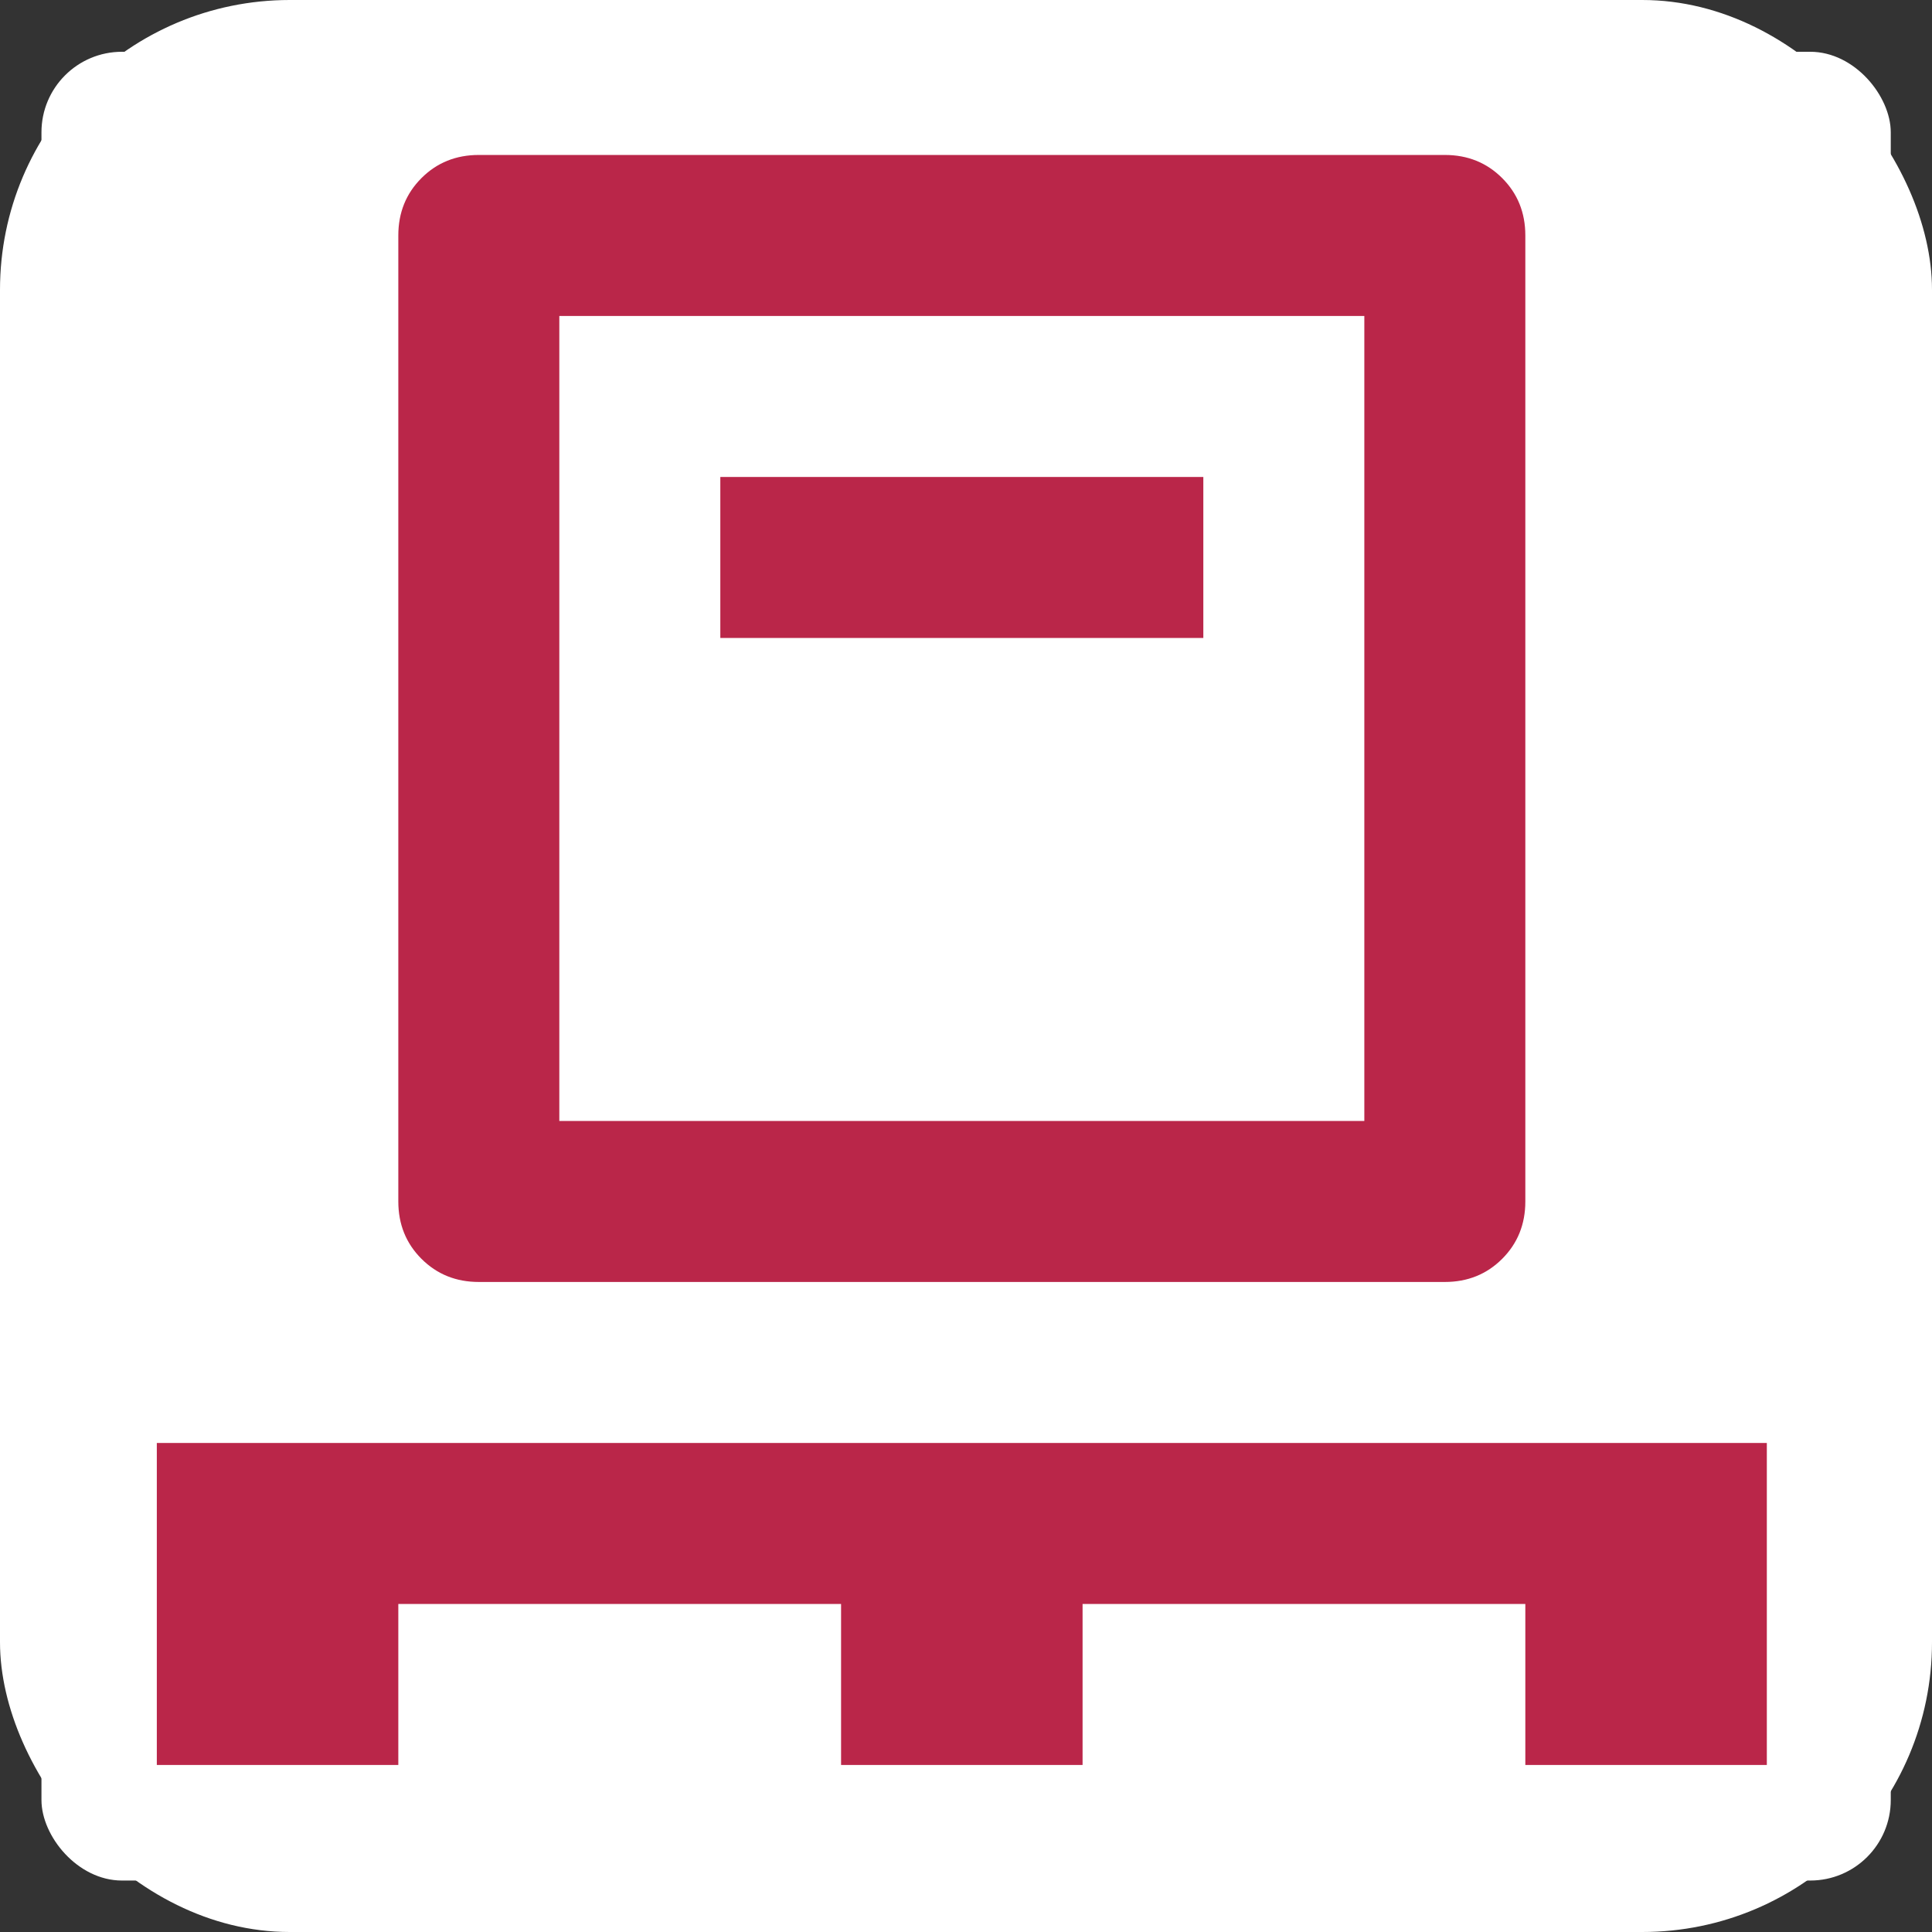
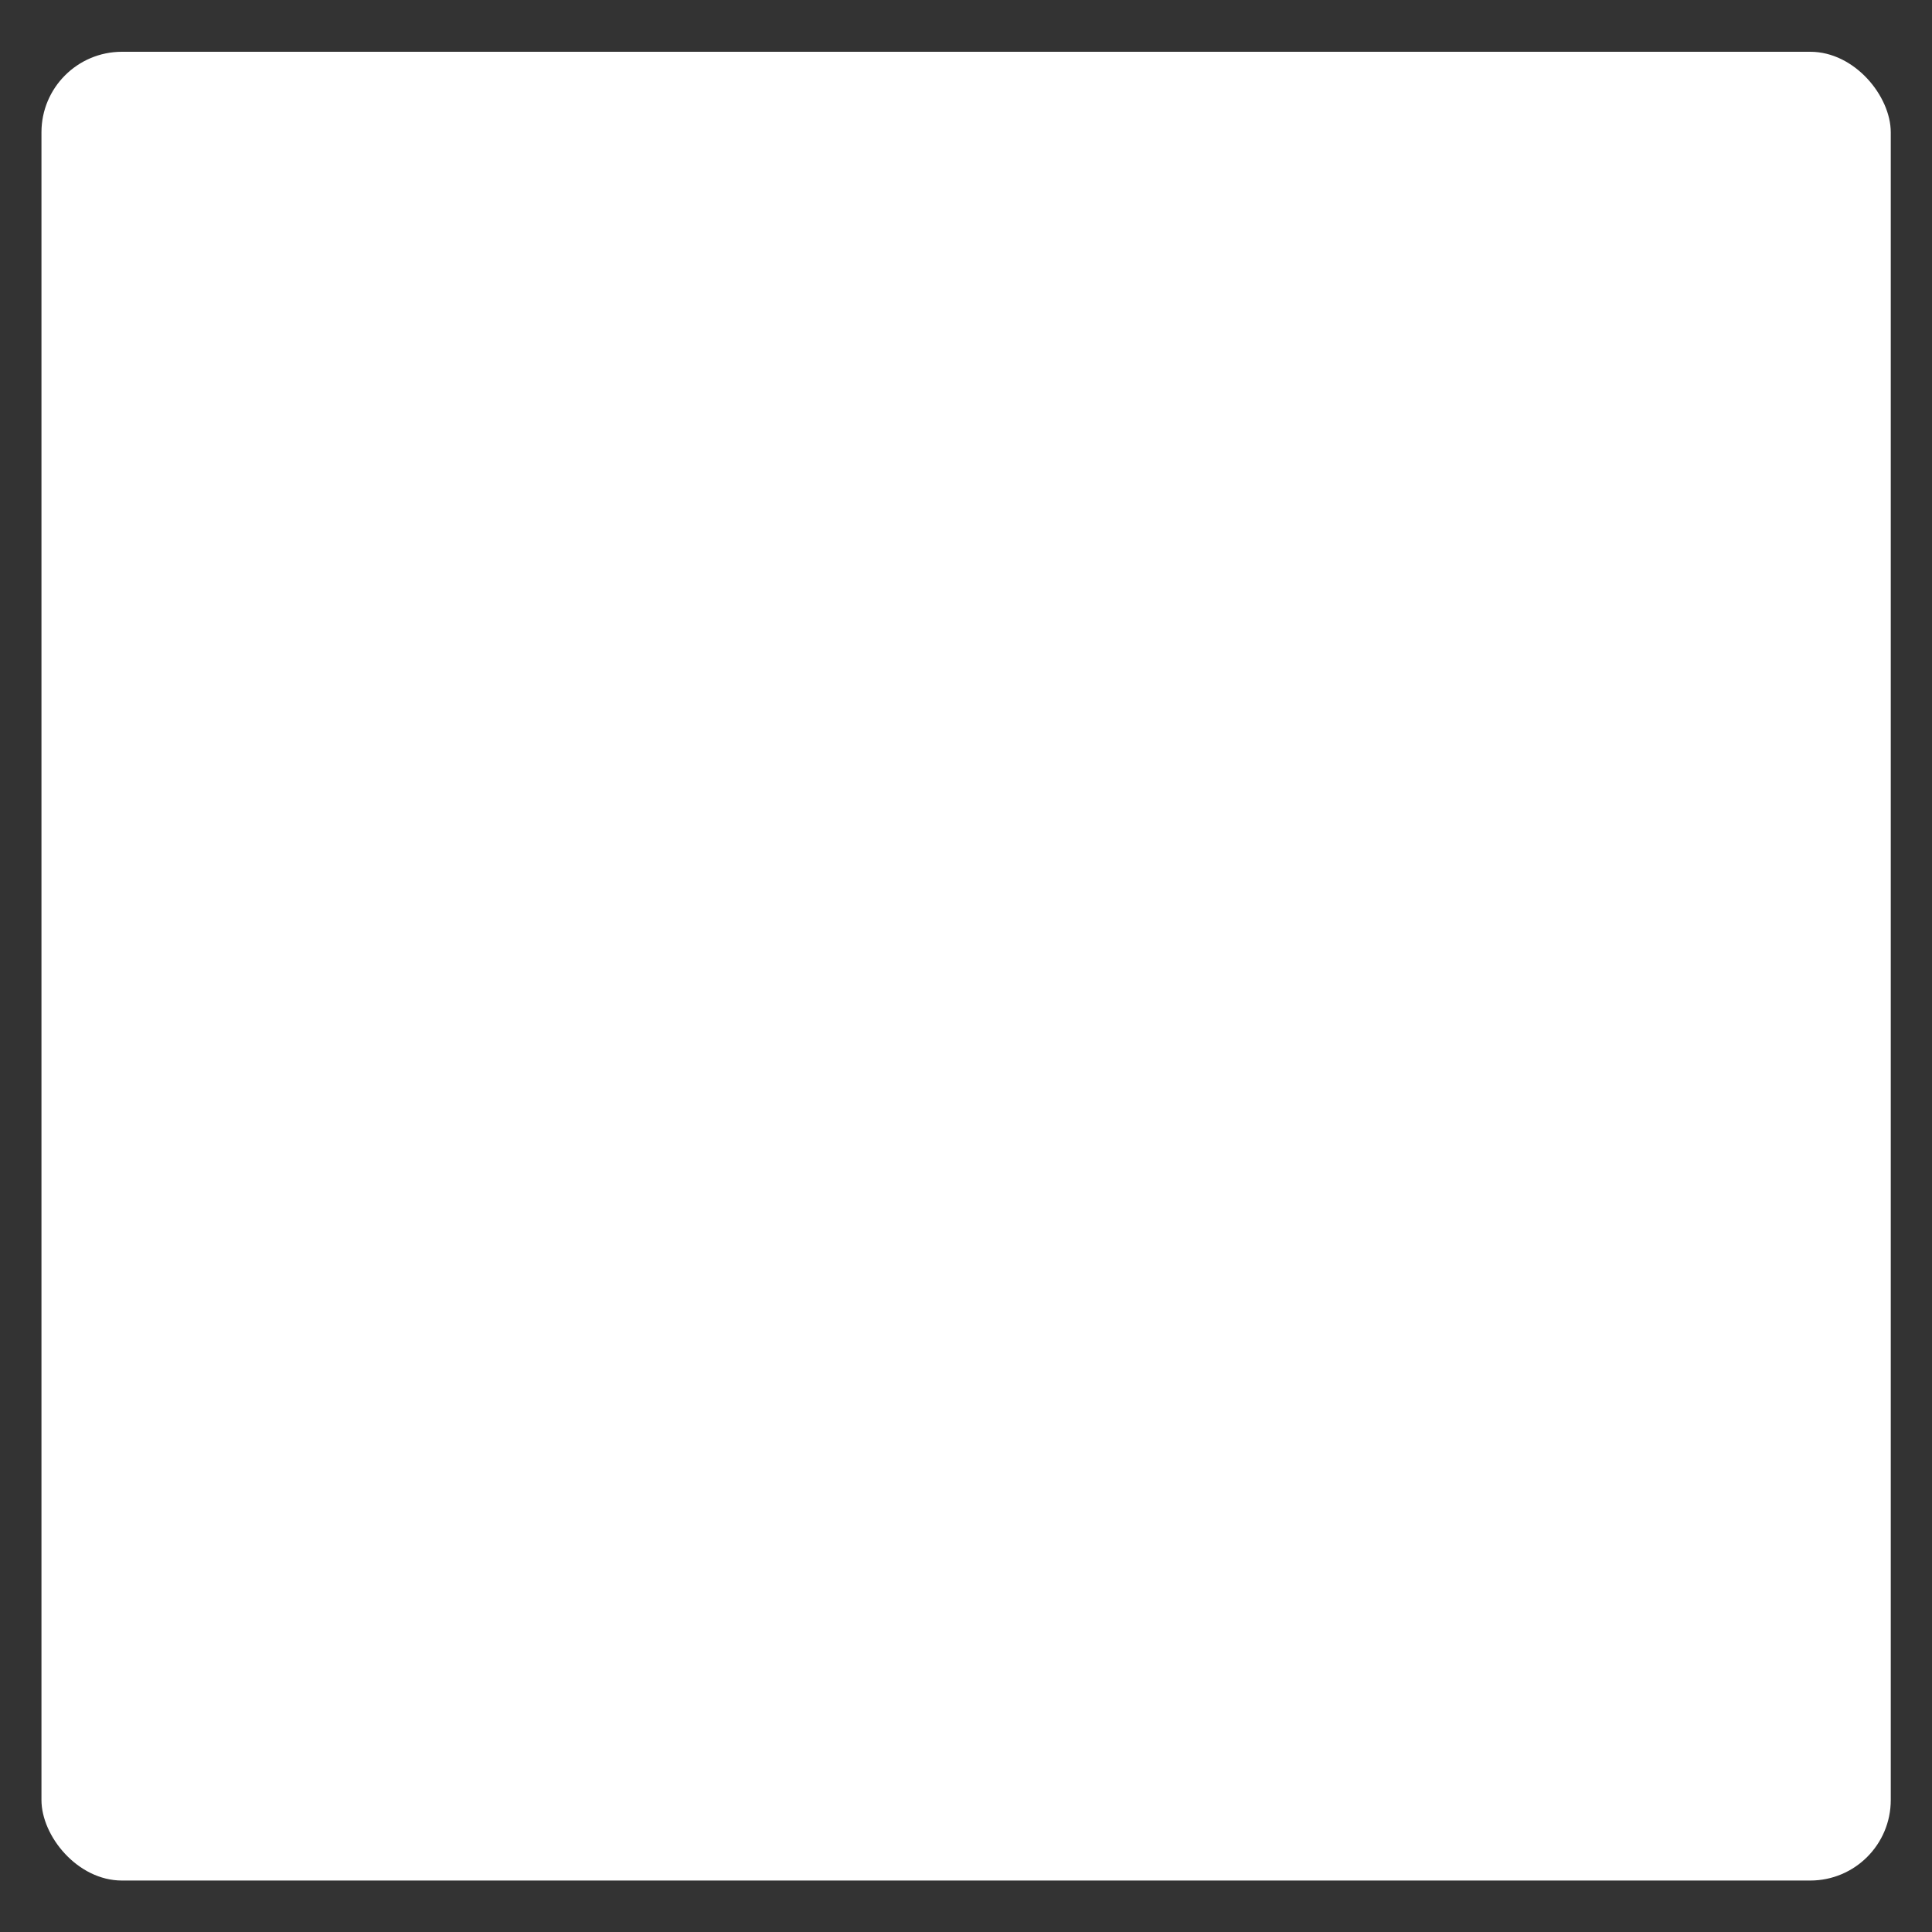
<svg xmlns="http://www.w3.org/2000/svg" version="1.1" width="1000" height="1000">
  <rect width="100%" height="100%" fill="#333333" stroke="none" />
-   <rect width="1000" height="1000" rx="150" ry="150" fill="#ffffff" />
  <g transform="matrix(41.667,0,0,41.667,-2.165,-3.128)">
    <svg version="1.1" width="24" height="24">
      <svg height="24" viewBox="0 -960 960 960" width="24" version="1.1" id="svg20">
        <defs id="defs24" />
        <g id="layer1">
          <rect style="fill:#ffffff;stroke-width:40" id="rect448" width="918.898" height="908.694" x="22.681" y="-931.271" rx="40" ry="40" />
        </g>
-         <path d="M80-80v-160h800v160H760v-80H540v80H420v-80H200v80H80Zm160-240q-17 0-28.5-11.5T200-360v-480q0-17 11.5-28.5T240-880h480q17 0 28.5 11.5T760-840v480q0 17-11.5 28.5T720-320H240Zm40-80h400v-400H280v400Zm80-240h240v-80H360v80Zm-80 240v-400 400Z" id="path18" style="fill:#ba2649" />
      </svg>
    </svg>
  </g>
</svg>